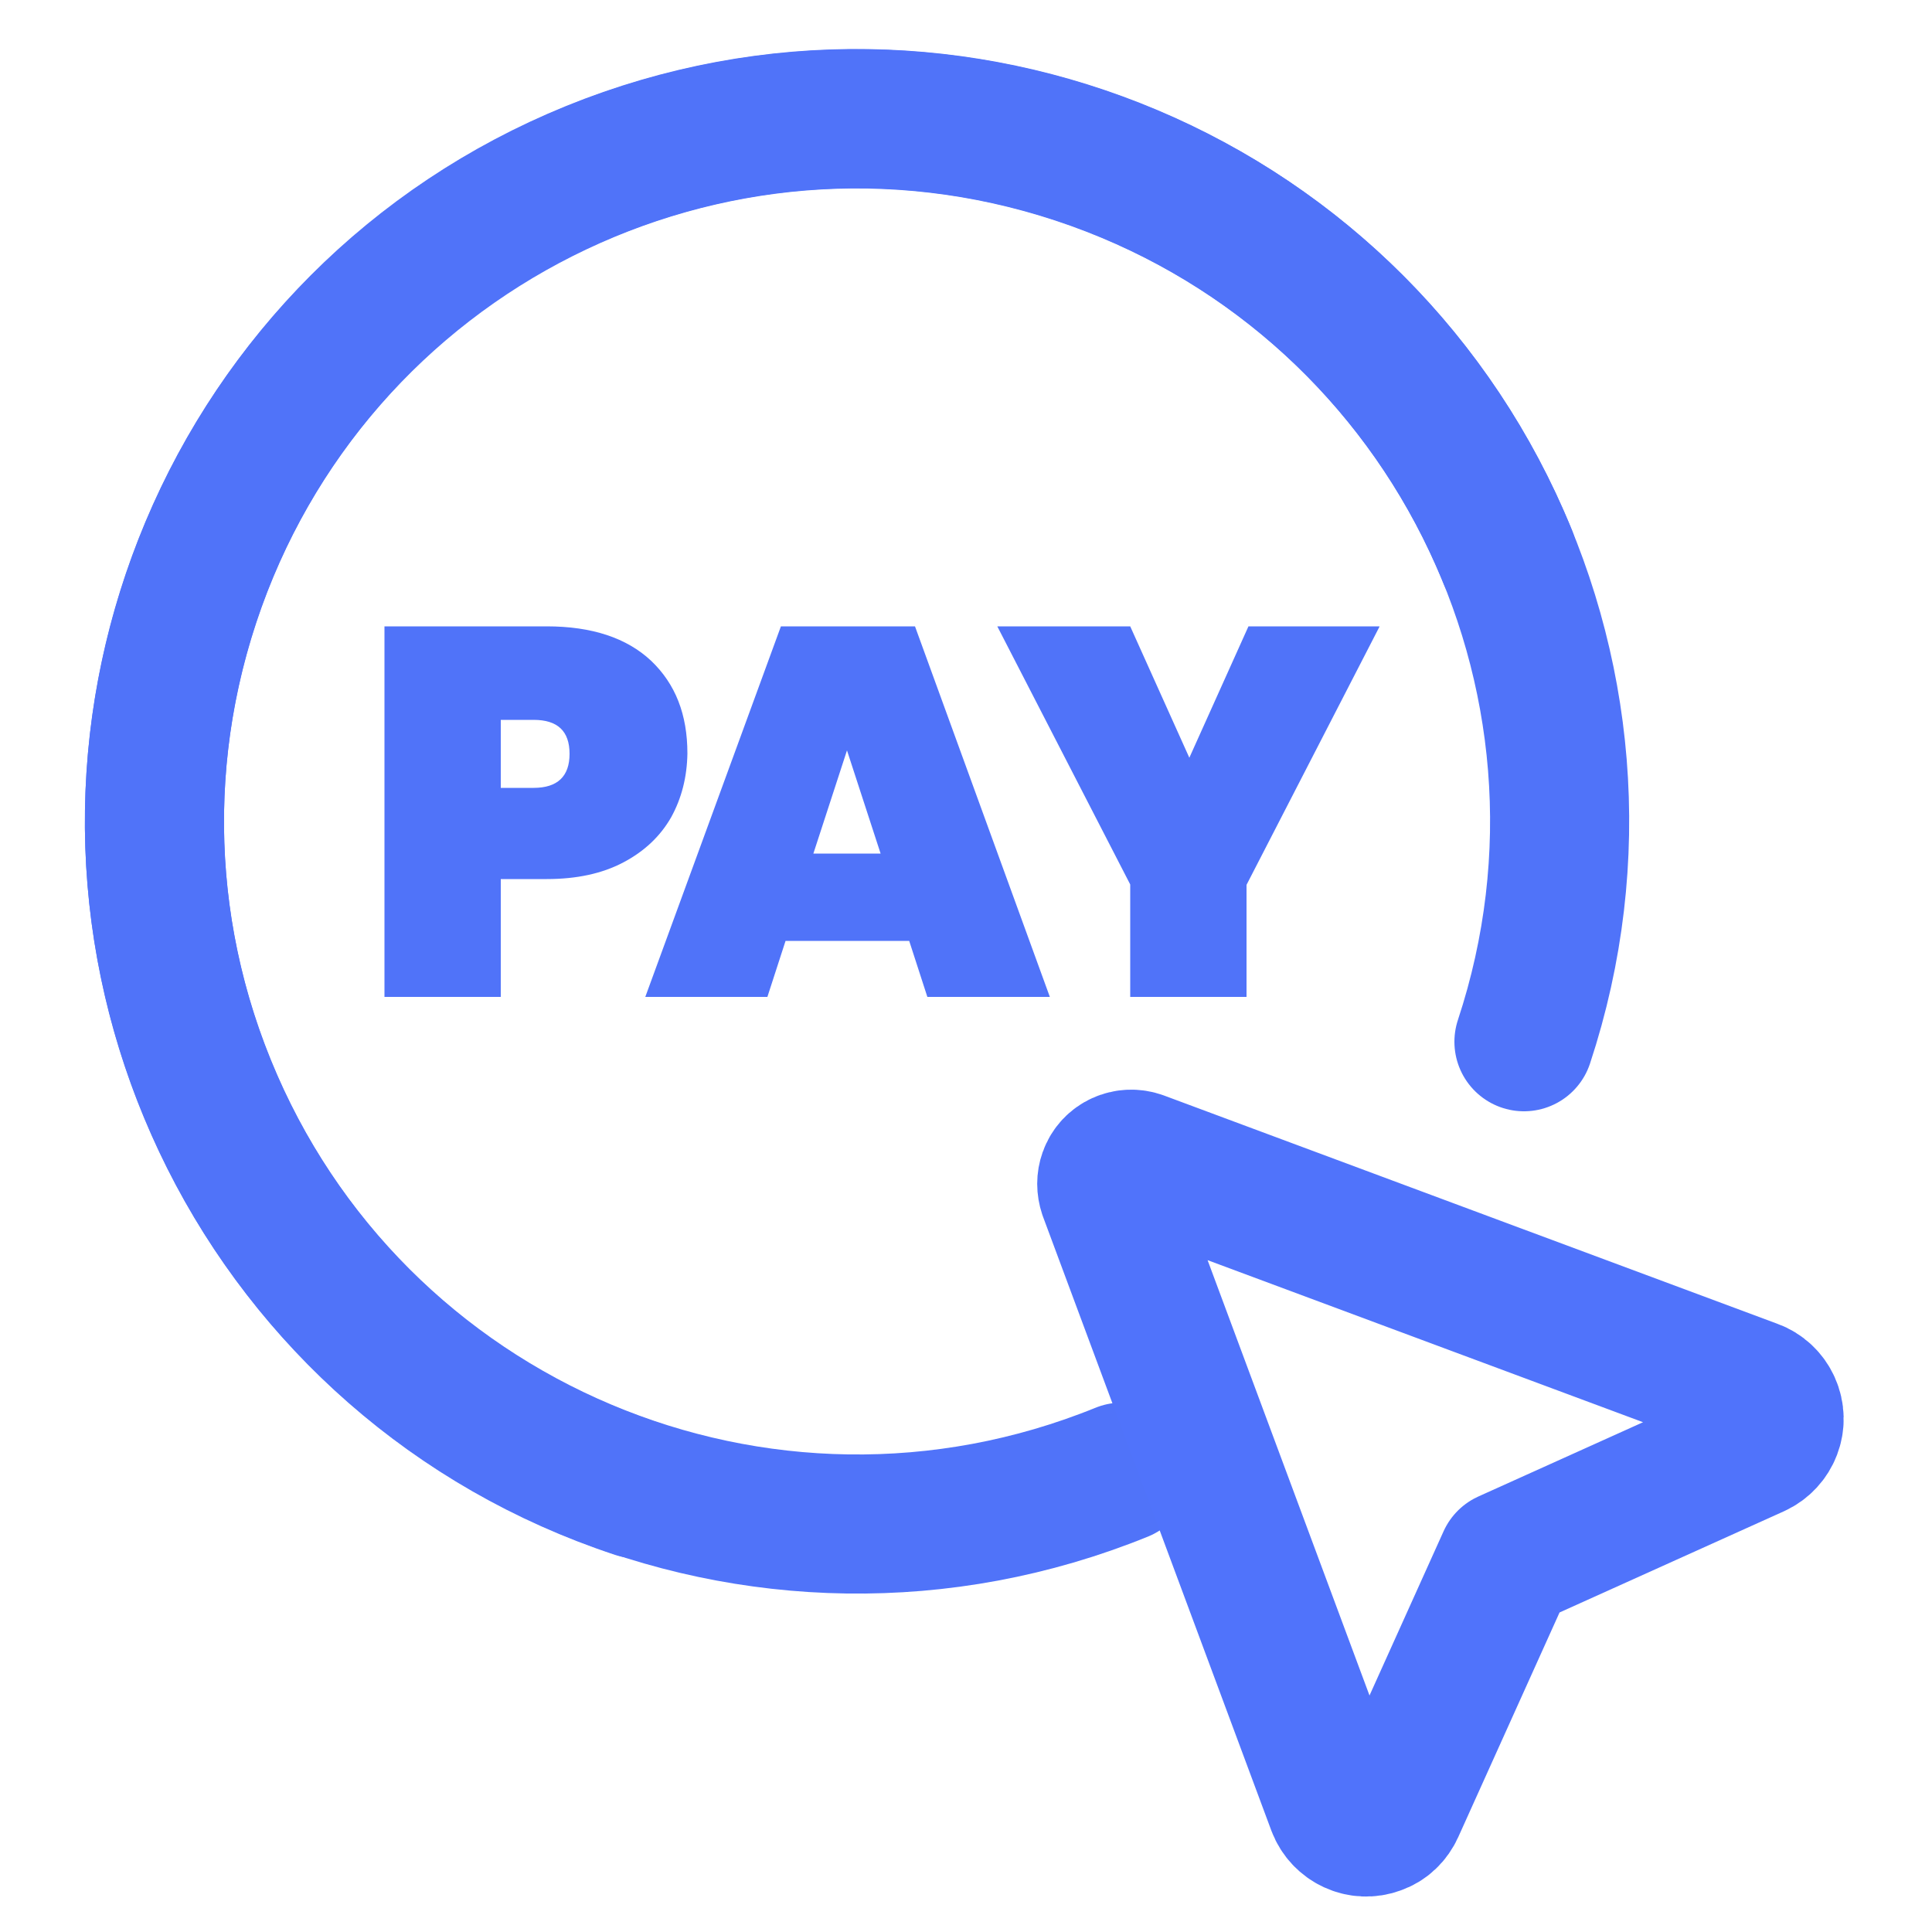
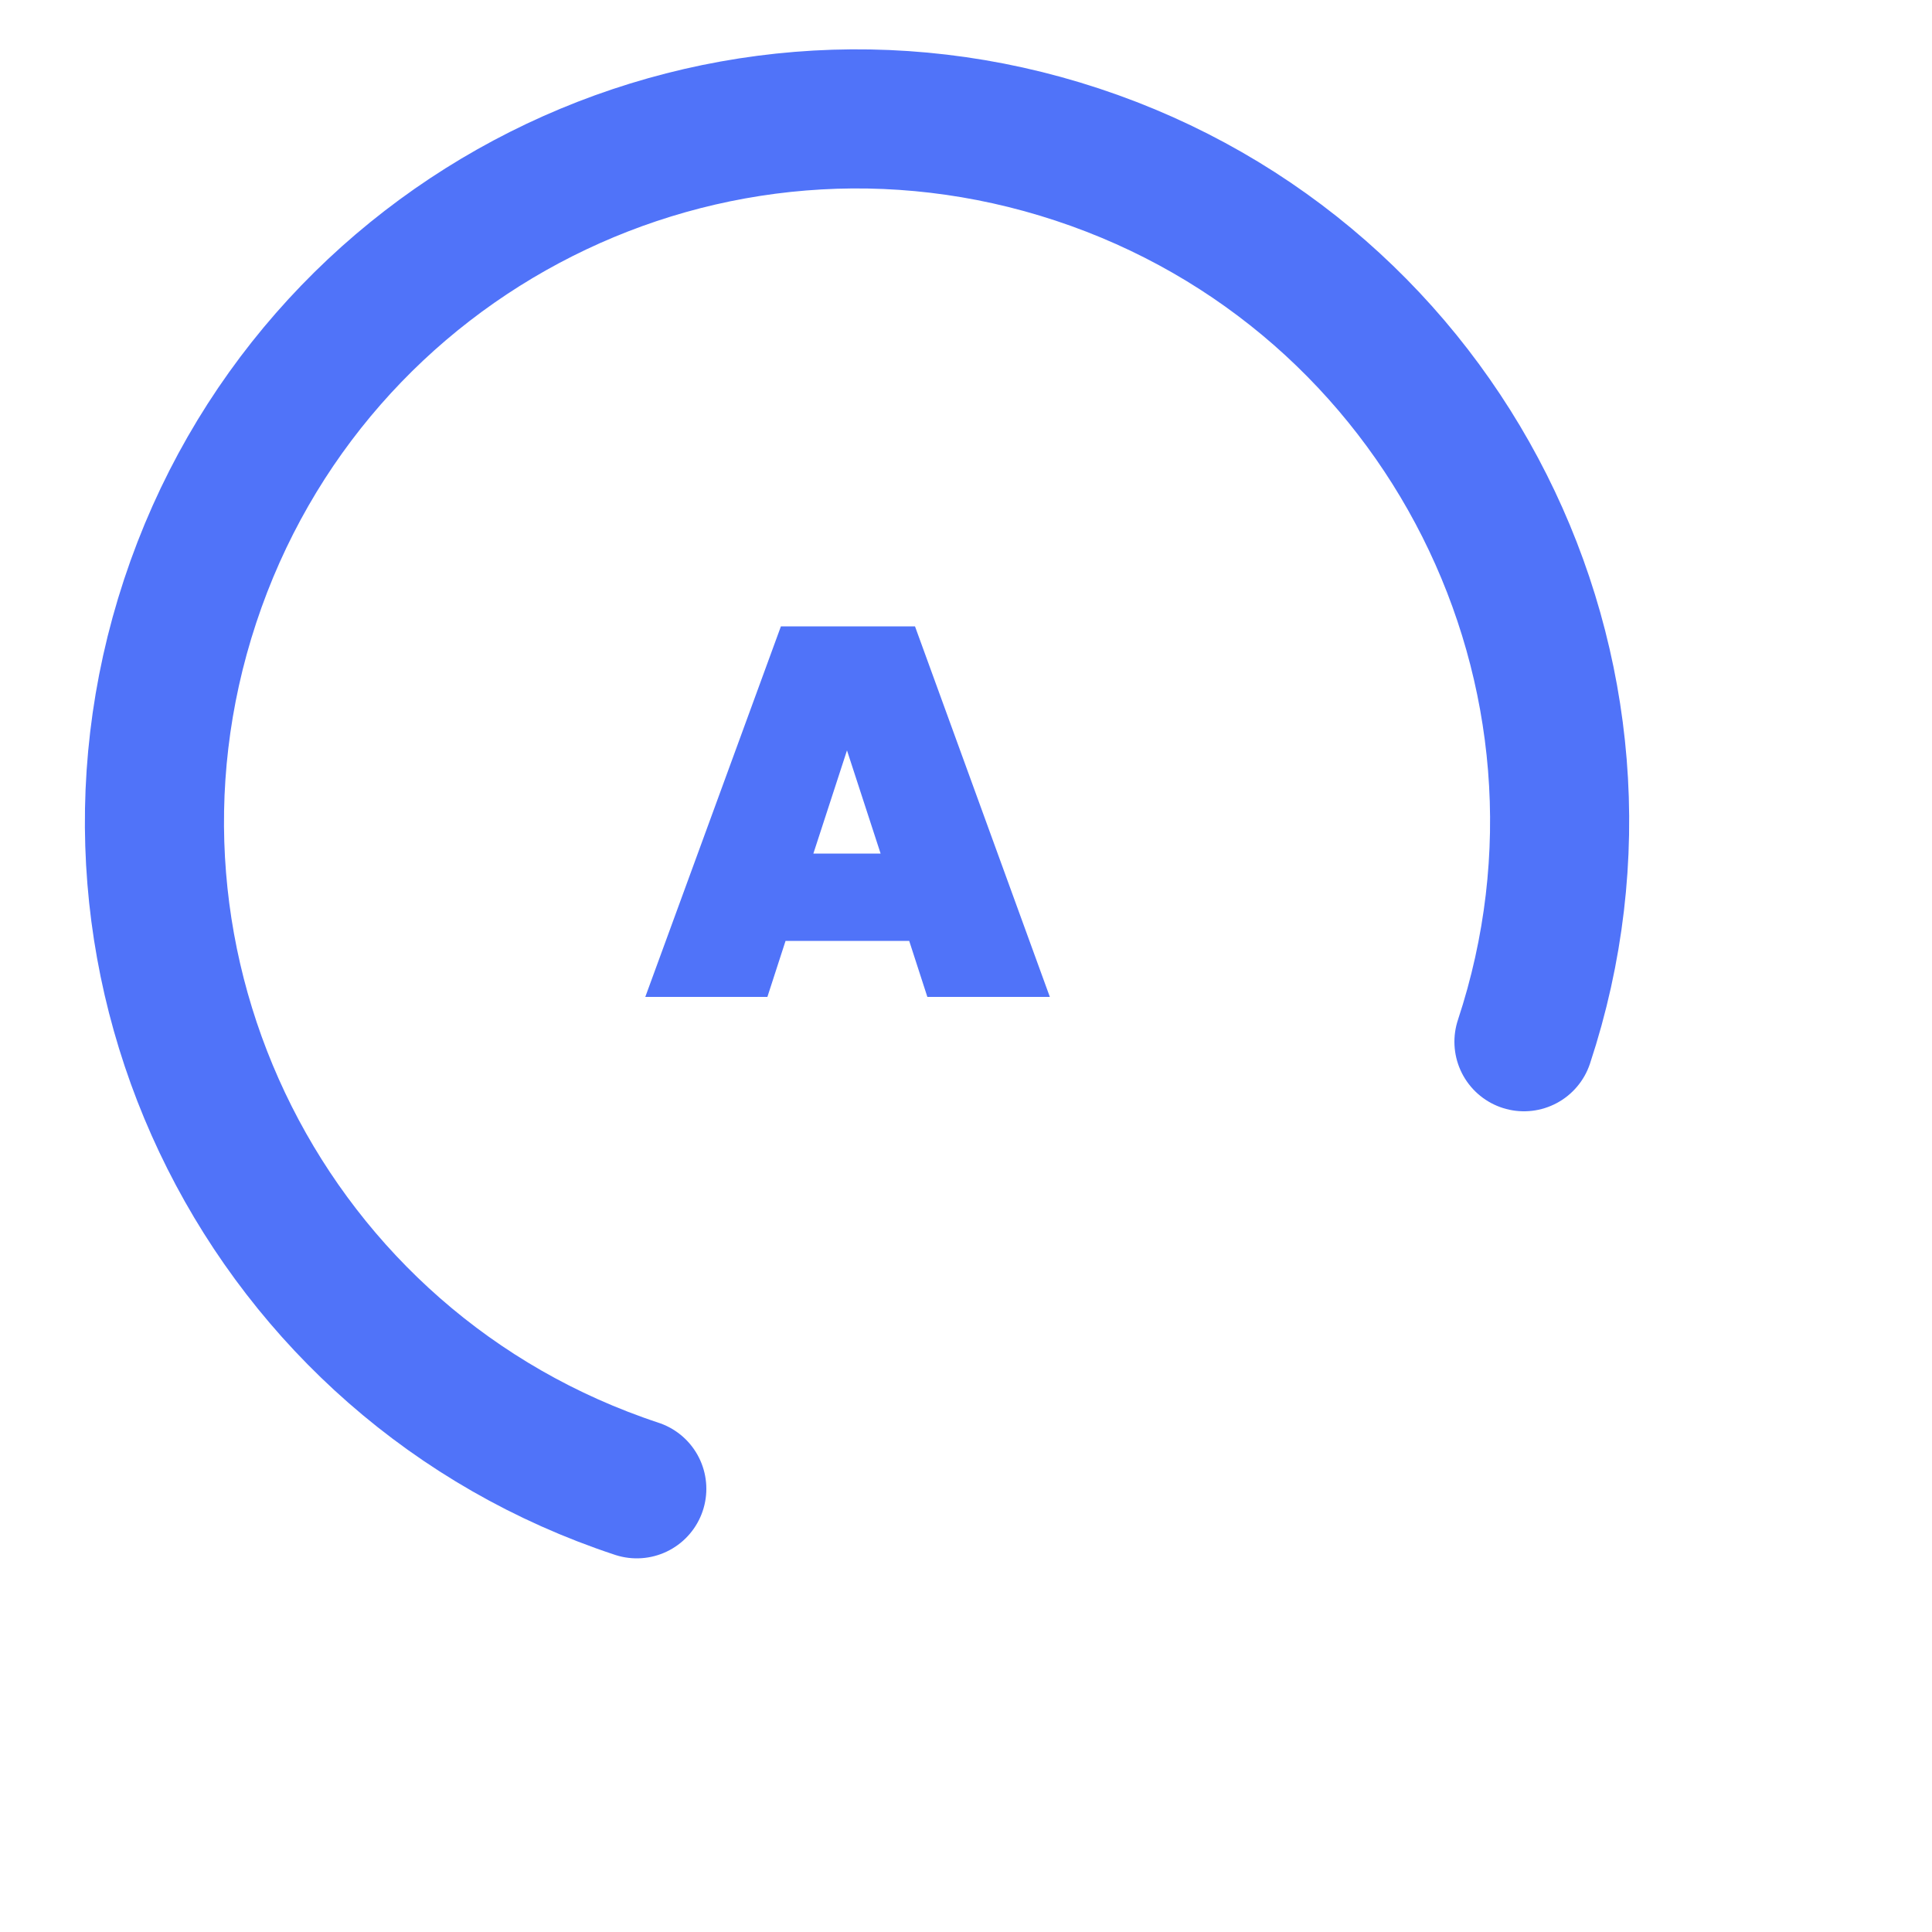
<svg xmlns="http://www.w3.org/2000/svg" id="Calque_1" x="0px" y="0px" viewBox="0 0 500 500" style="enable-background:new 0 0 500 500;" xml:space="preserve">
  <style type="text/css">	.st0{fill:#5073FB;}	.st1{fill:none;stroke:#5073FB;stroke-width:36;stroke-linecap:round;stroke-linejoin:round;stroke-miterlimit:10;}	.st2{fill:none;stroke:#5073FB;stroke-width:34;stroke-linecap:round;stroke-linejoin:round;stroke-miterlimit:10;}	.st3{display:none;opacity:0.56;}	.st4{display:inline;fill:#7A7A7A;}	.st5{display:none;opacity:0.17;}	.st6{display:inline;fill:#5073FB;}	.st7{fill:none;stroke:#5073FB;stroke-width:39.785;stroke-linecap:round;stroke-linejoin:round;stroke-miterlimit:10;}	.st8{fill:none;stroke:#5073FB;stroke-width:38.158;stroke-linecap:round;stroke-linejoin:round;stroke-miterlimit:10;}	.st9{fill:none;stroke:#5073FB;stroke-width:36;stroke-miterlimit:10;}	.st10{fill:#5F6368;}	.st11{fill:#4285F4;}	.st12{fill:#34A853;}	.st13{fill:#FBBC04;}	.st14{fill:#EA4335;}	.st15{fill:none;stroke:#5073FB;stroke-width:36;stroke-linecap:round;stroke-miterlimit:10;}	.st16{fill:none;stroke:#5073F9;stroke-width:36;stroke-linecap:round;stroke-linejoin:round;stroke-miterlimit:10;}	.st17{fill:#5073F9;}	.st18{fill:none;stroke:#5073F9;stroke-width:34.177;stroke-linecap:round;stroke-linejoin:round;stroke-miterlimit:10;}	.st19{fill:none;stroke:#5073F9;stroke-width:33.731;stroke-linecap:round;stroke-linejoin:round;stroke-miterlimit:10;}	.st20{fill:none;stroke:#5073FB;stroke-width:34.128;stroke-linecap:round;stroke-miterlimit:10;}	.st21{fill:none;stroke:#5073FB;stroke-width:34.128;stroke-linecap:round;stroke-linejoin:round;stroke-miterlimit:10;}	.st22{fill:none;stroke:#5073F9;stroke-width:31.457;stroke-linecap:round;stroke-linejoin:round;stroke-miterlimit:10;}	.st23{fill:none;stroke:#5073FB;stroke-width:33.326;stroke-linecap:round;stroke-linejoin:round;stroke-miterlimit:10;}</style>
  <g>
-     <path class="st17" d="M173.7,211.5c-2.8,4.9-6.9,8.8-12.4,11.7c-5.5,2.9-12.1,4.3-19.8,4.3h-11.9V258H99.5v-95.9h42  c11.7,0,20.7,3,27,8.9c6.3,6,9.4,13.9,9.4,24C177.8,201.1,176.4,206.6,173.7,211.5z M147.4,195.1c0-5.9-3.1-8.8-9.3-8.8h-8.5v17.6  h8.5C144.3,203.9,147.4,200.9,147.4,195.1z" />
    <path class="st17" d="M235.3,243.5h-32l-4.7,14.5H167l35.1-95.9h34.7l34.9,95.9H240L235.3,243.5z M227.9,220.9l-8.7-26.7l-8.7,26.7  H227.9z" />
-     <path class="st17" d="M357,162.2l-34.4,66.8V258h-30.1v-29.1l-34.4-66.8h34.4l15.3,34l15.3-34H357z" />
  </g>
-   <path class="st16" d="M390.2,144.1c-37.8-93-143.8-137.8-236.9-100C60.3,81.9,15.6,188,53.4,281s143.8,137.8,236.9,100" />
-   <path class="st1" d="M286.8,308.6l59.1,158.9c1.6,4.2,6.3,6.4,10.5,4.8c2.1-0.7,3.7-2.3,4.6-4.3l29-64.3l64.3-29 c4.1-1.9,6-6.7,4.1-10.9c-0.9-2-2.6-3.6-4.6-4.3L295,300.4c-3.3-1.2-7,0.4-8.2,3.8C286.3,305.6,286.3,307.1,286.8,308.6z" />
  <path class="st16" d="M394.4,269.6C425.9,174.3,374.2,71.5,278.8,40C183.5,8.5,80.7,60.2,49.2,155.6s20.2,198.2,115.6,229.7" />
</svg>